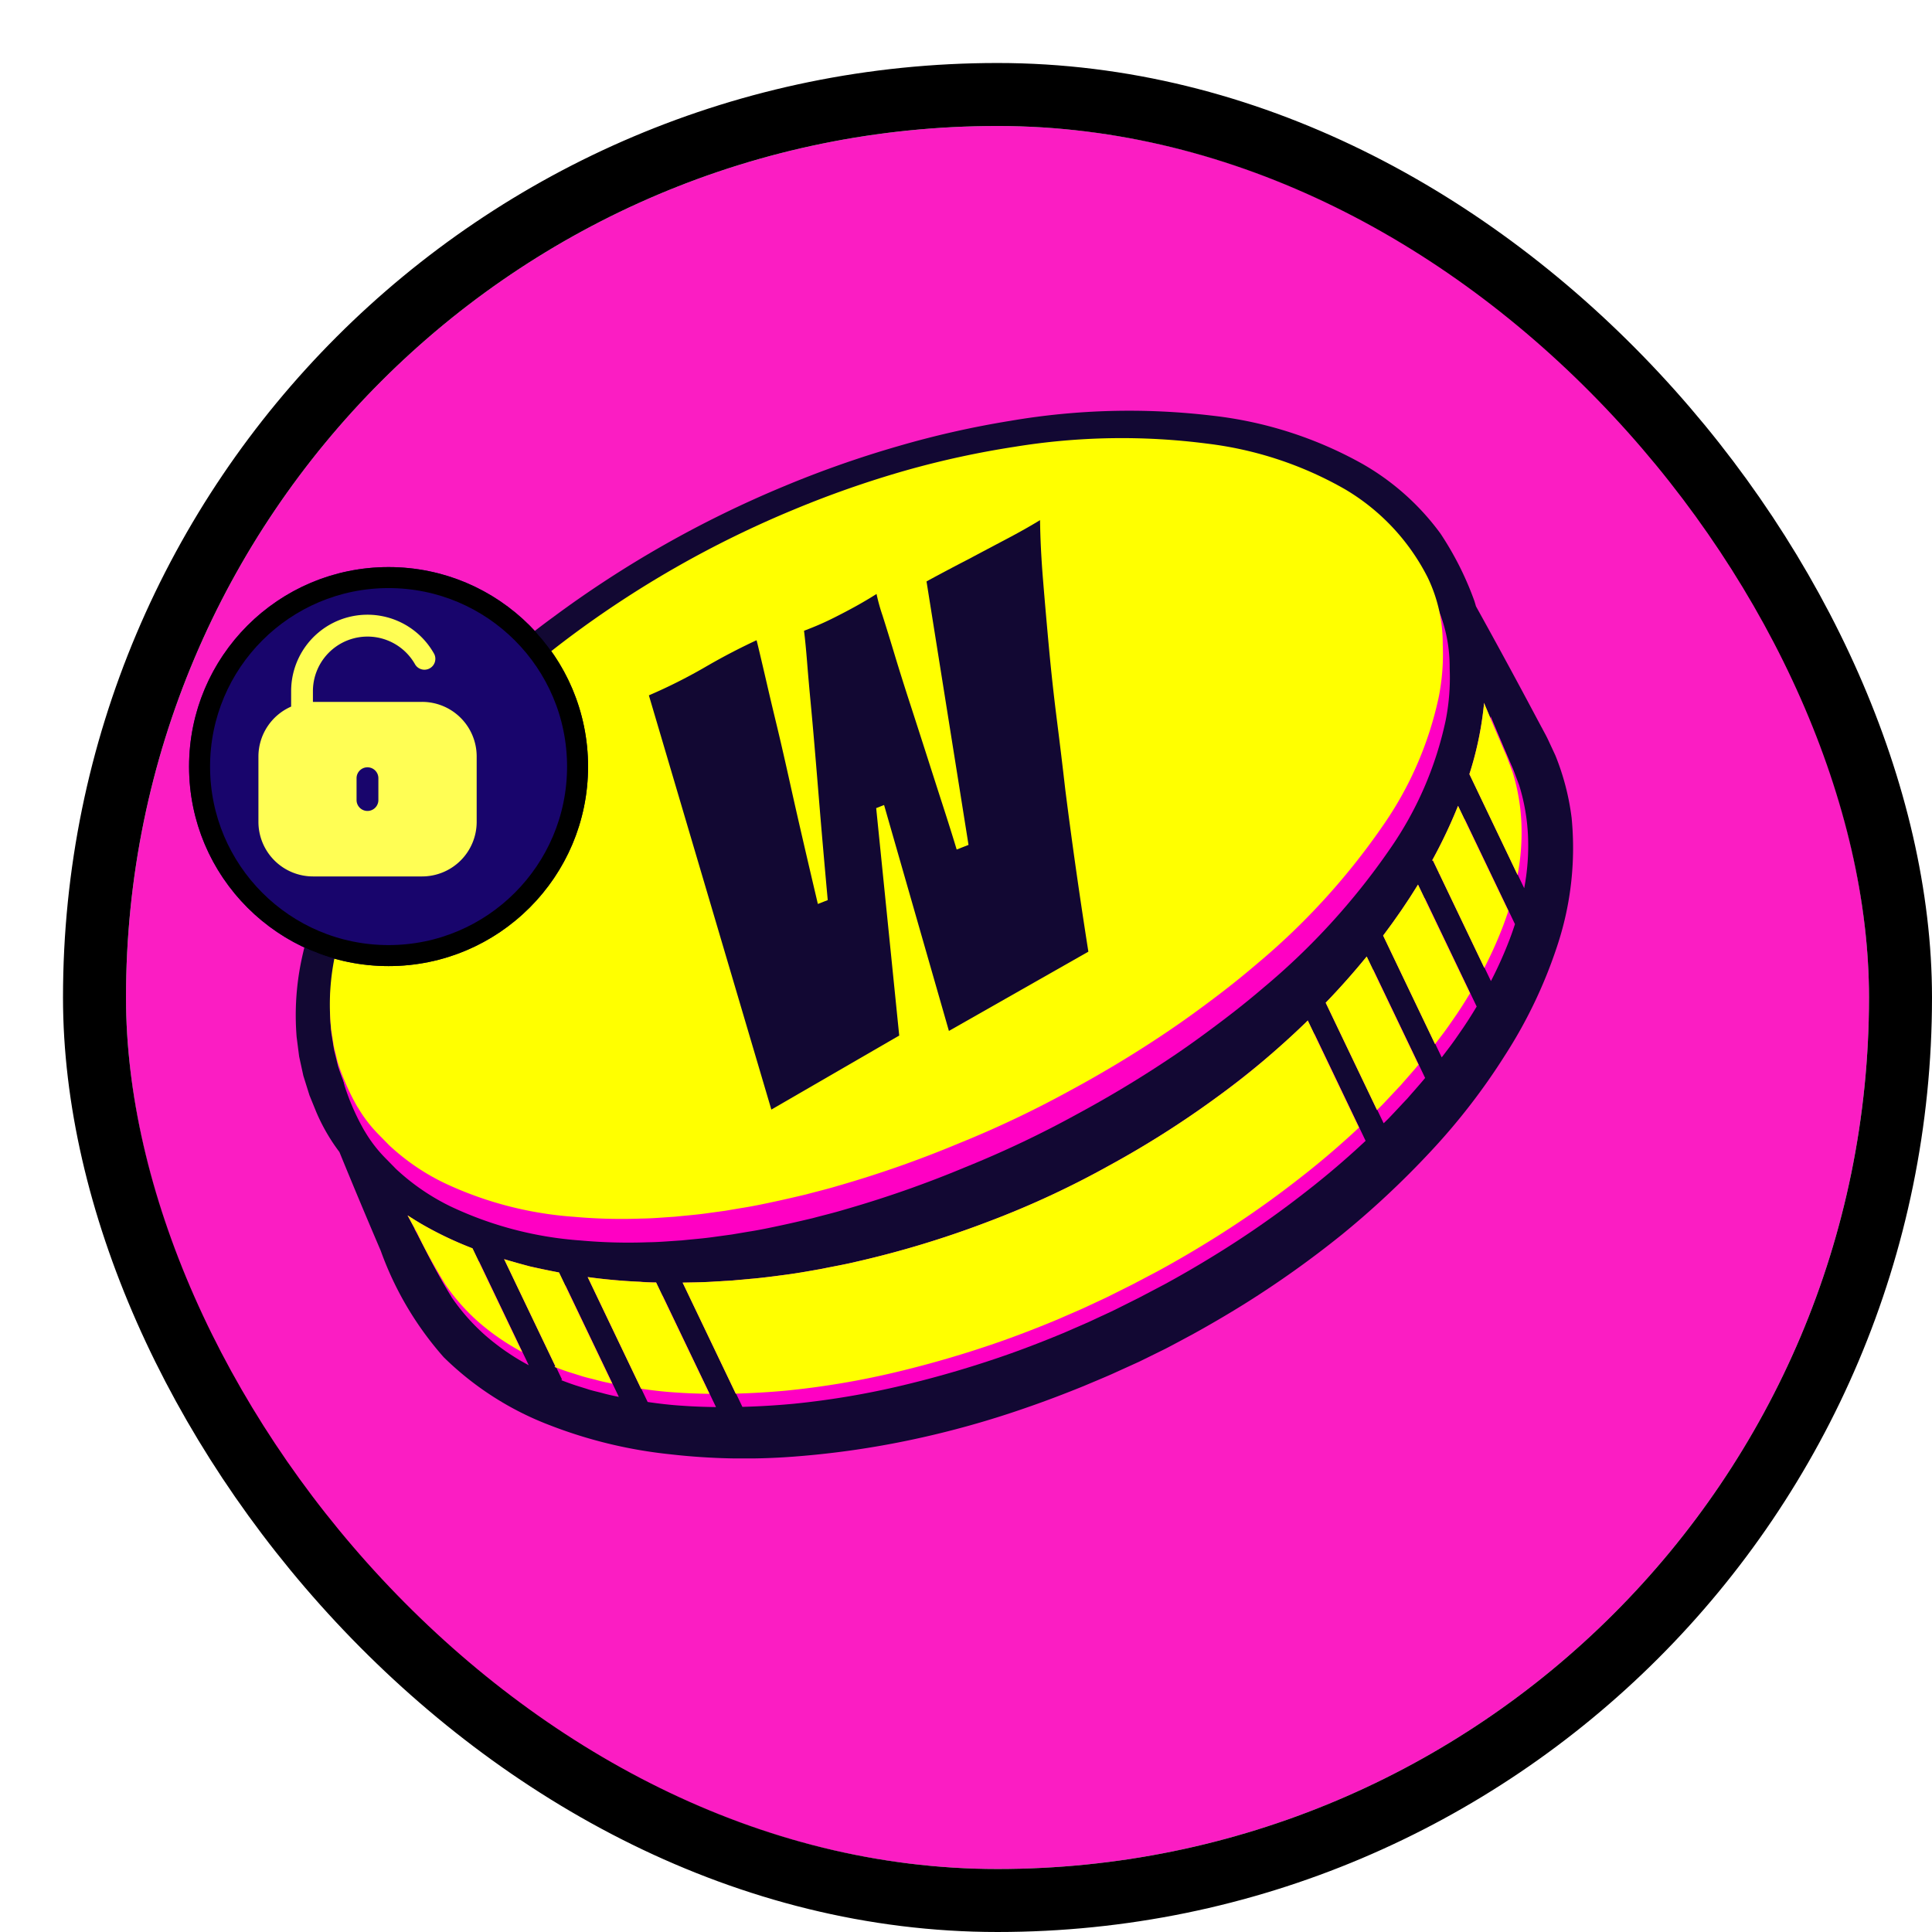
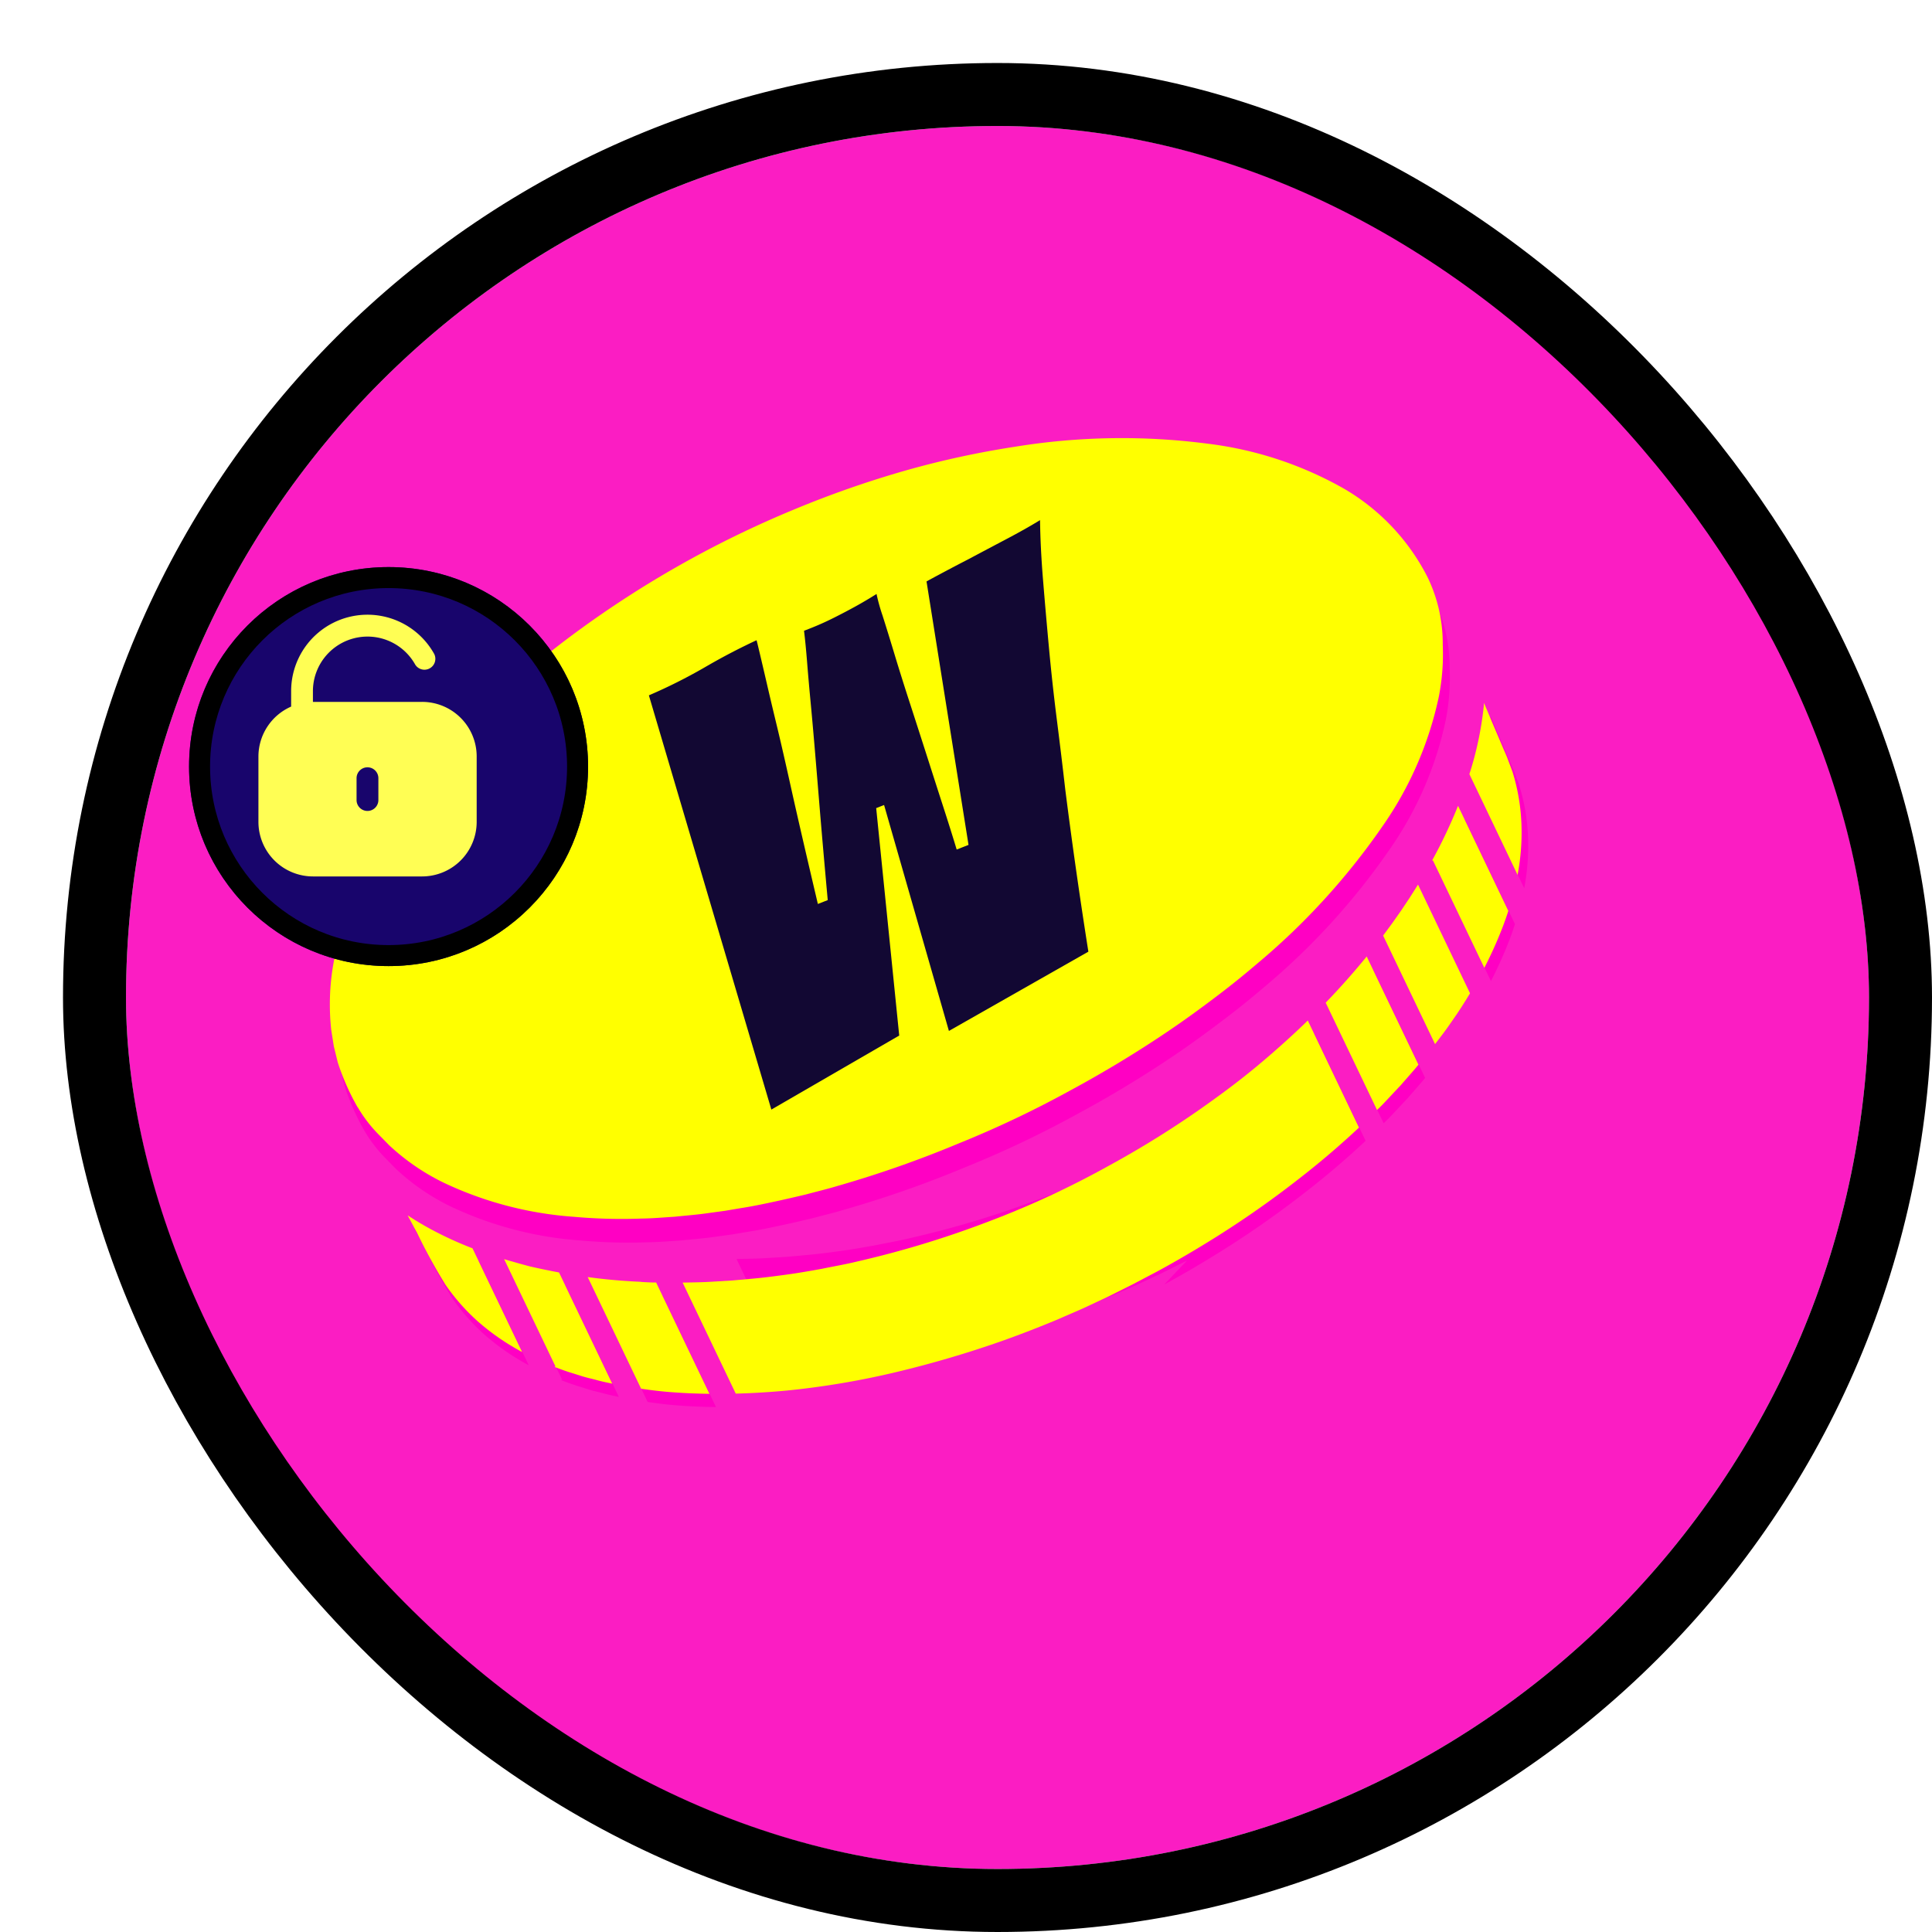
<svg xmlns="http://www.w3.org/2000/svg" width="92" height="92" viewBox="0 0 92 92">
  <defs>
    <filter id="Rectangle_129762" width="92" height="92" x="0" y="0" filterUnits="userSpaceOnUse">
      <feOffset dx="3" dy="3" input="SourceAlpha" />
      <feGaussianBlur result="blur" />
      <feFlood />
      <feComposite in2="blur" operator="in" />
      <feComposite in="SourceGraphic" />
    </filter>
    <filter id="Ellipse_3180" width="20" height="20" x="8" y="26" filterUnits="userSpaceOnUse">
      <feOffset dx="1" dy="1" input="SourceAlpha" />
      <feGaussianBlur result="blur-2" />
      <feFlood />
      <feComposite in2="blur-2" operator="in" />
      <feComposite in="SourceGraphic" />
    </filter>
    <clipPath id="clip-path">
      <path id="Rectangle_130900" fill="none" d="M0 0h60.836v49.897H0z" data-name="Rectangle 130900" />
    </clipPath>
  </defs>
  <g id="unlock_free_cash" data-name="unlock free cash" transform="translate(-2497 1173)">
    <g filter="url(#Rectangle_129762)" transform="translate(2497 -1173)">
      <g id="Rectangle_129762-2" fill="#fb1dc3" stroke="#000" stroke-width="3" data-name="Rectangle 129762" transform="translate(3 3)">
        <rect width="83" height="83" stroke="none" rx="41.5" />
        <rect width="86" height="86" x="-1.5" y="-1.5" fill="none" rx="43" />
      </g>
    </g>
    <g id="Group_353819" data-name="Group 353819" transform="translate(2511.082 -1153.448)">
      <g id="Group_353818" clip-path="url(#clip-path)" data-name="Group 353818">
-         <path id="Path_534490" fill="#120833" d="m59.332 15.092-.652-1.223a333.382 333.382 0 0 0-2.477-4.548c-.026-.089-.052-.181-.079-.263a14.955 14.955 0 0 0-.693-1.618 15.194 15.194 0 0 0-.916-1.58A11.921 11.921 0 0 0 50.8 2.54a18.948 18.948 0 0 0-7.166-2.3 33.507 33.507 0 0 0-9.6.247A44.6 44.6 0 0 0 28.7 1.69a50.1 50.1 0 0 0-5.51 1.94 51.765 51.765 0 0 0-10.938 6.211 37.1 37.1 0 0 0-9.277 9.8 21.492 21.492 0 0 0-1.627 3.119 18.323 18.323 0 0 0-1.077 3.419 12.792 12.792 0 0 0-.227 3.655l.119.924.2.915.292.933.326.8a9.015 9.015 0 0 0 1.1 1.9q.965 2.361 1.967 4.7a15.6 15.6 0 0 0 3 5.072 14.626 14.626 0 0 0 5.065 3.243 22.153 22.153 0 0 0 5.72 1.379 30.956 30.956 0 0 0 5.8.117 42.309 42.309 0 0 0 5.7-.811 44.66 44.66 0 0 0 5.518-1.546c.9-.311 1.793-.652 2.676-1.011.438-.186.88-.367 1.316-.559l1.323-.6 1.242-.611c.42-.217.853-.453 1.278-.68a54.157 54.157 0 0 0 2.473-1.447 47.7 47.7 0 0 0 4.671-3.324 42.306 42.306 0 0 0 4.2-3.932 30.6 30.6 0 0 0 3.554-4.596 22.669 22.669 0 0 0 2.524-5.32 14.781 14.781 0 0 0 .649-5.989 11.824 11.824 0 0 0-.775-2.975l-.326-.7c-.109-.237-.216-.418-.324-.629M2.966 33.365a11.2 11.2 0 0 1-.951-2.148l-.188-.766-.127-.783a11.186 11.186 0 0 1 .113-3.2 15.157 15.157 0 0 1 .912-3.134 20.046 20.046 0 0 1 1.481-2.94 28.505 28.505 0 0 1 4.026-5.182 40.179 40.179 0 0 1 4.845-4.263A49.268 49.268 0 0 1 23.723 4.9a48.506 48.506 0 0 1 5.357-1.873A43.12 43.12 0 0 1 34.254 1.9a31.684 31.684 0 0 1 9.17-.149 17.4 17.4 0 0 1 6.552 2.17 10.259 10.259 0 0 1 3.94 4.2 7.232 7.232 0 0 1 .718 3.211 10.466 10.466 0 0 1-.186 2.454 16.84 16.84 0 0 1-2.685 6.184 32.884 32.884 0 0 1-6.036 6.6c-.628.538-1.288 1.063-1.975 1.582s-1.394 1.038-2.133 1.54a54.532 54.532 0 0 1-4.734 2.87 49.5 49.5 0 0 1-5.291 2.512 52.18 52.18 0 0 1-5.765 2.026c-.5.153-1 .269-1.508.407-.508.121-1.019.24-1.533.35s-1.032.22-1.554.3l-.784.132-.79.108c-.528.078-1.058.116-1.591.173-.532.032-1.068.083-1.6.088a25.4 25.4 0 0 1-3.22-.085 17.307 17.307 0 0 1-6.184-1.62 10.579 10.579 0 0 1-2.6-1.784l-.549-.56a6.518 6.518 0 0 1-.946-1.246m15.143 13.395c-.561-.034-1.117-.1-1.669-.18L13.9 41.261c.846.114 1.693.191 2.538.226.241.016.481.023.721.028l2.538 5.3a26.979 26.979 0 0 1-1.585-.062M6.076 38.784a17.014 17.014 0 0 0 2.339 1.107l2.363 4.939a11.129 11.129 0 0 1-2.1-1.45 9.833 9.833 0 0 1-1.589-1.812 26.236 26.236 0 0 1-1.307-2.389c-.152-.286-.307-.571-.46-.856q.37.242.75.462M51 26l2.465 5.153c-.272.332-.564.65-.844.977-.3.321-.6.645-.907.962-.073.074-.149.145-.223.219L49.046 28.2c.7-.723 1.347-1.459 1.953-2.2m.783-1q.915-1.212 1.661-2.428l2.477 5.177c-.265.442-.542.877-.842 1.3a20.24 20.24 0 0 1-.823 1.12Zm2.325-3.566.022-.039a24.029 24.029 0 0 0 1.219-2.575l2.395 5.005c-.073.227-.151.452-.236.675a19.51 19.51 0 0 1-.909 2.036l-2.451-5.122ZM12.365 45.515l-2.443-5.108c.41.124.821.239 1.234.347.459.1.919.2 1.38.287l2.533 5.294a11.04 11.04 0 0 1-.8-.187c-.207-.055-.418-.1-.622-.162l-.61-.191c-.243-.08-.483-.168-.72-.259Zm25.083-2.743-1.227.534c-.824.342-1.654.668-2.494.966a50.415 50.415 0 0 1-5.117 1.512 39.094 39.094 0 0 1-5.237.884q-1.209.114-2.419.145l-2.53-5.287c.5-.01 1.01-.014 1.51-.049l.866-.052.859-.078c.574-.046 1.139-.129 1.706-.2s1.123-.179 1.68-.276c.553-.114 1.11-.209 1.654-.341a46.526 46.526 0 0 0 6.308-1.918 43.035 43.035 0 0 0 5.721-2.656 45.678 45.678 0 0 0 5.054-3.2Q44.953 31.9 46.033 31t2.046-1.844c.039-.037.075-.076.114-.114l2.438 5.1q-1.383 1.3-2.891 2.463a46.514 46.514 0 0 1-4.384 3.038c-.756.468-1.535.914-2.31 1.338l-1.169.616-1.238.619Zm20.013-26.785c.086.207.194.435.262.625l.216.576a9.56 9.56 0 0 1 .425 2.412 10.819 10.819 0 0 1-.18 2.509l-2.295-4.8a16.017 16.017 0 0 0 .683-3.222c.006-.059.008-.115.013-.173l.333.794Z" data-name="Path 534490" />
        <path id="Path_534491" fill="#ff00c3" d="M22.074 57.744a11.2 11.2 0 0 1-.951-2.148l-.188-.766-.123-.784a11.189 11.189 0 0 1 .113-3.2 15.161 15.161 0 0 1 .912-3.134 20.041 20.041 0 0 1 1.481-2.94 28.505 28.505 0 0 1 4.026-5.182 40.189 40.189 0 0 1 4.845-4.263 49.271 49.271 0 0 1 10.642-6.047 48.48 48.48 0 0 1 5.358-1.88 43.1 43.1 0 0 1 5.174-1.123 31.688 31.688 0 0 1 9.17-.149 17.4 17.4 0 0 1 6.552 2.17 10.259 10.259 0 0 1 3.94 4.2 7.233 7.233 0 0 1 .718 3.211 10.466 10.466 0 0 1-.186 2.454 16.839 16.839 0 0 1-2.685 6.184 32.878 32.878 0 0 1-6.036 6.6c-.628.538-1.288 1.064-1.975 1.582s-1.394 1.038-2.133 1.54a54.559 54.559 0 0 1-4.734 2.87 49.494 49.494 0 0 1-5.294 2.514 52.182 52.182 0 0 1-5.766 2.025c-.5.153-1 .269-1.508.407-.508.121-1.019.24-1.533.35s-1.032.22-1.554.3l-.784.132-.79.108c-.528.078-1.058.116-1.591.173-.532.032-1.068.083-1.6.088a25.42 25.42 0 0 1-3.22-.085 17.305 17.305 0 0 1-6.184-1.62 10.578 10.578 0 0 1-2.6-1.784l-.549-.56a6.515 6.515 0 0 1-.946-1.246" data-name="Path 534491" transform="translate(-18.793 -23.433)" />
        <path id="Path_534492" fill="#ff0" d="M18.587 45.775a11.2 11.2 0 0 1-.951-2.148l-.188-.766-.123-.784a11.189 11.189 0 0 1 .113-3.2 15.161 15.161 0 0 1 .912-3.134 20.041 20.041 0 0 1 1.481-2.94 28.505 28.505 0 0 1 4.026-5.182 40.188 40.188 0 0 1 4.843-4.265 49.271 49.271 0 0 1 10.642-6.047 48.48 48.48 0 0 1 5.358-1.873 43.1 43.1 0 0 1 5.174-1.123 31.687 31.687 0 0 1 9.17-.149 17.4 17.4 0 0 1 6.552 2.17 10.259 10.259 0 0 1 3.94 4.2 7.233 7.233 0 0 1 .718 3.211 10.467 10.467 0 0 1-.184 2.455 16.839 16.839 0 0 1-2.685 6.184 32.879 32.879 0 0 1-6.036 6.6c-.628.538-1.288 1.064-1.975 1.582S57.98 41.6 57.241 42.1a54.558 54.558 0 0 1-4.734 2.87 49.5 49.5 0 0 1-5.291 2.512 52.181 52.181 0 0 1-5.766 2.025c-.5.153-1 .269-1.508.407-.508.121-1.019.24-1.533.35s-1.032.22-1.554.3l-.784.132-.79.108c-.528.078-1.058.116-1.591.173-.532.032-1.068.083-1.6.088a25.42 25.42 0 0 1-3.22-.085 17.305 17.305 0 0 1-6.184-1.62 10.578 10.578 0 0 1-2.6-1.784l-.549-.56a6.514 6.514 0 0 1-.946-1.246" data-name="Path 534492" transform="translate(-15.634 -12.59)" />
        <path id="Path_534493" fill="#ff00c3" d="M61.687 417.022a9.839 9.839 0 0 0 1.589 1.812 11.131 11.131 0 0 0 2.1 1.45l-2.363-4.939a16.987 16.987 0 0 1-2.339-1.107q-.38-.221-.75-.462l.46.856a26.248 26.248 0 0 0 1.307 2.389" data-name="Path 534493" transform="translate(-54.279 -374.824)" />
-         <path id="Path_534494" fill="#ff00c3" d="m557.552 251.638-2.477-5.177q-.744 1.213-1.661 2.428l2.473 5.169c.286-.366.564-.737.823-1.12.3-.423.577-.858.842-1.3" data-name="Path 534494" transform="translate(-501.316 -223.259)" />
        <path id="Path_534495" fill="#ff00c3" d="M153.547 445.224a27.265 27.265 0 0 1-2.538-.226l2.543 5.317c.552.08 1.108.146 1.669.18.526.038 1.055.055 1.585.062l-2.538-5.3c-.24 0-.48-.012-.721-.028" data-name="Path 534495" transform="translate(-136.793 -403.106)" />
        <path id="Path_534496" fill="#ff00c3" d="M527.019 289.929c.307-.317.6-.641.907-.962.28-.326.571-.645.844-.977l-2.466-5.153a35.048 35.048 0 0 1-1.953 2.2l2.445 5.111c.074-.074.15-.145.223-.219" data-name="Path 534496" transform="translate(-474.989 -256.211)" />
-         <path id="Path_534497" fill="#ff00c3" d="M221.686 327.175a50.3 50.3 0 0 0 2.31-1.338 46.527 46.527 0 0 0 4.384-3.038q1.506-1.165 2.891-2.463l-2.438-5.1c-.039.038-.075.076-.114.113q-.974.936-2.046 1.844t-2.251 1.754a45.671 45.671 0 0 1-5.054 3.2 43.028 43.028 0 0 1-5.721 2.656 46.543 46.543 0 0 1-6.308 1.918c-.544.132-1.1.226-1.654.341-.557.1-1.116.2-1.68.276s-1.132.152-1.706.2l-.859.078-.866.052c-.5.035-1.005.039-1.51.049l2.53 5.287q1.209-.032 2.419-.145a39.119 39.119 0 0 0 5.237-.884 50.425 50.425 0 0 0 5.117-1.512c.84-.3 1.67-.624 2.494-.966l1.227-.534 1.191-.555 1.238-.619Z" data-name="Path 534497" transform="translate(-180.324 -285.563)" />
+         <path id="Path_534497" fill="#ff00c3" d="M221.686 327.175a50.3 50.3 0 0 0 2.31-1.338 46.527 46.527 0 0 0 4.384-3.038q1.506-1.165 2.891-2.463l-2.438-5.1c-.039.038-.075.076-.114.113q-.974.936-2.046 1.844a45.671 45.671 0 0 1-5.054 3.2 43.028 43.028 0 0 1-5.721 2.656 46.543 46.543 0 0 1-6.308 1.918c-.544.132-1.1.226-1.654.341-.557.1-1.116.2-1.68.276s-1.132.152-1.706.2l-.859.078-.866.052c-.5.035-1.005.039-1.51.049l2.53 5.287q1.209-.032 2.419-.145a39.119 39.119 0 0 0 5.237-.884 50.425 50.425 0 0 0 5.117-1.512c.84-.3 1.67-.624 2.494-.966l1.227-.534 1.191-.555 1.238-.619Z" data-name="Path 534497" transform="translate(-180.324 -285.563)" />
        <path id="Path_534498" fill="#ff00c3" d="M581.515 212.285c.085-.223.162-.448.236-.675l-2.395-5.005a24.056 24.056 0 0 1-1.219 2.575l-.022.039.042-.02 2.45 5.122a19.5 19.5 0 0 0 .909-2.036" data-name="Path 534498" transform="translate(-523.692 -187.155)" />
        <path id="Path_534499" fill="#ff00c3" d="M597.718 154.712a16.014 16.014 0 0 1-.683 3.222l2.295 4.8a10.82 10.82 0 0 0 .18-2.509 9.554 9.554 0 0 0-.425-2.412l-.216-.576c-.067-.19-.176-.418-.262-.625l-.543-1.275-.333-.794c-.005.059-.007.114-.013.173" data-name="Path 534499" transform="translate(-540.831 -139.991)" />
        <path id="Path_534500" fill="#ff00c3" d="m111.864 441.317.61.191c.2.062.415.108.622.162.261.075.528.132.8.187l-2.533-5.294a34.855 34.855 0 0 1-1.38-.288 38.333 38.333 0 0 1-1.234-.347l2.444 5.108-.046.022c.237.092.477.18.72.259" data-name="Path 534500" transform="translate(-98.509 -394.89)" />
        <path id="Path_534501" fill="#ff0" d="M58.337 410.322a9.838 9.838 0 0 0 1.589 1.812 11.13 11.13 0 0 0 2.1 1.45l-2.363-4.939a16.988 16.988 0 0 1-2.339-1.107q-.38-.221-.75-.462l.46.856a26.248 26.248 0 0 0 1.307 2.389" data-name="Path 534501" transform="translate(-51.245 -368.754)" />
        <path id="Path_534502" fill="#ff0" d="m554.2 244.937-2.477-5.177q-.744 1.213-1.661 2.428l2.473 5.169c.286-.366.564-.737.823-1.12.3-.422.577-.858.842-1.3" data-name="Path 534502" transform="translate(-498.281 -217.189)" />
        <path id="Path_534503" fill="#ff0" d="M150.2 438.523a27.265 27.265 0 0 1-2.538-.226l2.543 5.317c.552.08 1.108.146 1.669.18.526.038 1.055.055 1.585.062l-2.538-5.3c-.24 0-.48-.012-.721-.028" data-name="Path 534503" transform="translate(-133.758 -397.036)" />
        <path id="Path_534504" fill="#ff0" d="M523.668 283.228c.307-.317.6-.641.907-.962.28-.326.571-.645.844-.977l-2.466-5.153a35.048 35.048 0 0 1-1.953 2.2l2.445 5.111c.074-.074.15-.145.223-.219" data-name="Path 534504" transform="translate(-471.954 -250.141)" />
        <path id="Path_534505" fill="#ff0" d="M218.335 320.475a50.3 50.3 0 0 0 2.31-1.338 46.525 46.525 0 0 0 4.384-3.038q1.506-1.165 2.891-2.463l-2.438-5.1c-.039.038-.075.076-.114.113q-.974.937-2.046 1.844t-2.251 1.754a45.669 45.669 0 0 1-5.054 3.2 43.028 43.028 0 0 1-5.721 2.656 46.543 46.543 0 0 1-6.308 1.918c-.544.132-1.1.226-1.654.341-.557.1-1.116.2-1.68.276s-1.132.152-1.706.2l-.859.078-.866.052c-.5.035-1.005.039-1.51.049l2.53 5.287q1.209-.032 2.419-.145a39.118 39.118 0 0 0 5.237-.884 50.422 50.422 0 0 0 5.117-1.512c.84-.3 1.671-.624 2.494-.966l1.228-.534 1.191-.555 1.238-.619Z" data-name="Path 534505" transform="translate(-177.289 -279.493)" />
        <path id="Path_534506" fill="#ff0" d="M578.165 205.584c.085-.223.162-.448.236-.675l-2.395-5.005a24.065 24.065 0 0 1-1.219 2.575l-.022.039.042-.02 2.45 5.122a19.51 19.51 0 0 0 .909-2.036" data-name="Path 534506" transform="translate(-520.657 -181.084)" />
        <path id="Path_534507" fill="#ff0" d="M594.368 148.011a16.013 16.013 0 0 1-.683 3.222l2.295 4.8a10.82 10.82 0 0 0 .18-2.509 9.554 9.554 0 0 0-.425-2.412l-.216-.576c-.067-.19-.176-.418-.262-.625l-.543-1.275-.333-.794c-.005.059-.007.114-.013.173" data-name="Path 534507" transform="translate(-537.796 -133.921)" />
        <path id="Path_534508" fill="#ff0" d="m108.514 434.616.61.191c.2.062.415.108.622.162.261.075.528.131.8.187l-2.533-5.294a36.734 36.734 0 0 1-1.38-.287 38.333 38.333 0 0 1-1.234-.347l2.444 5.108-.046.022c.237.092.477.18.72.259" data-name="Path 534508" transform="translate(-95.474 -388.82)" />
        <path id="Path_534509" fill="#120833" d="M184.475 83.525 178.643 63.8a25.223 25.223 0 0 0 2.663-1.336q1.213-.707 2.464-1.289.012.027.143.58t.339 1.448q.207.9.477 2.014t.707 3.087q.438 1.968 1.254 5.43l.47-.184q-.25-2.754-.394-4.511t-.237-2.852q-.093-1.095-.189-2.111t-.165-1.888q-.07-.872-.144-1.463l.282-.11q.564-.221 1.121-.5t1.044-.548q.488-.268 1.006-.595A8.781 8.781 0 0 0 189.77 60q.246.772.577 1.867t.756 2.4q.424 1.307.825 2.56t.766 2.382q.364 1.129.606 1.933l.564-.221-2-12.547q1.007-.548 2-1.059.862-.46 1.787-.947t1.619-.912q.016 1.3.142 2.843t.284 3.252q.158 1.705.375 3.418t.4 3.314q.478 3.781 1.1 7.722l-6.641 3.775-3.087-10.758-.376.147L190.564 80Z" data-name="Path 534509" transform="translate(-161.826 -50.24)" />
      </g>
    </g>
    <g id="Group_351535" data-name="Group 351535" transform="translate(2504.973 -1146.666)">
      <g filter="url(#Ellipse_3180)" transform="translate(-7.97 -26.33)">
        <g id="Ellipse_3180-2" fill="#18056c" stroke="#000" stroke-width="1" data-name="Ellipse 3180" transform="translate(8 26)">
          <circle cx="9.5" cy="9.5" r="9.5" stroke="none" />
          <circle cx="9.5" cy="9.5" r="9" fill="none" />
        </g>
      </g>
      <g id="unlock_3917652" transform="translate(4.333 2.933)">
        <path id="Path_533372" fill="#fffe54" d="M50.494 4.158H45.3v-.519a2.6 2.6 0 0 1 4.87-1.258.519.519 0 0 0 .908-.5 3.635 3.635 0 0 0-6.815 1.762v.739a2.6 2.6 0 0 0-1.558 2.376V9.87a2.6 2.6 0 0 0 2.6 2.6h5.193a2.6 2.6 0 0 0 2.6-2.6V6.754a2.6 2.6 0 0 0-2.604-2.596Zm-2.077 4.674a.519.519 0 0 1-1.039 0V7.793a.519.519 0 0 1 1.039 0Z" data-name="Path 533372" transform="translate(-42.705 -.002)" />
      </g>
    </g>
  </g>
</svg>